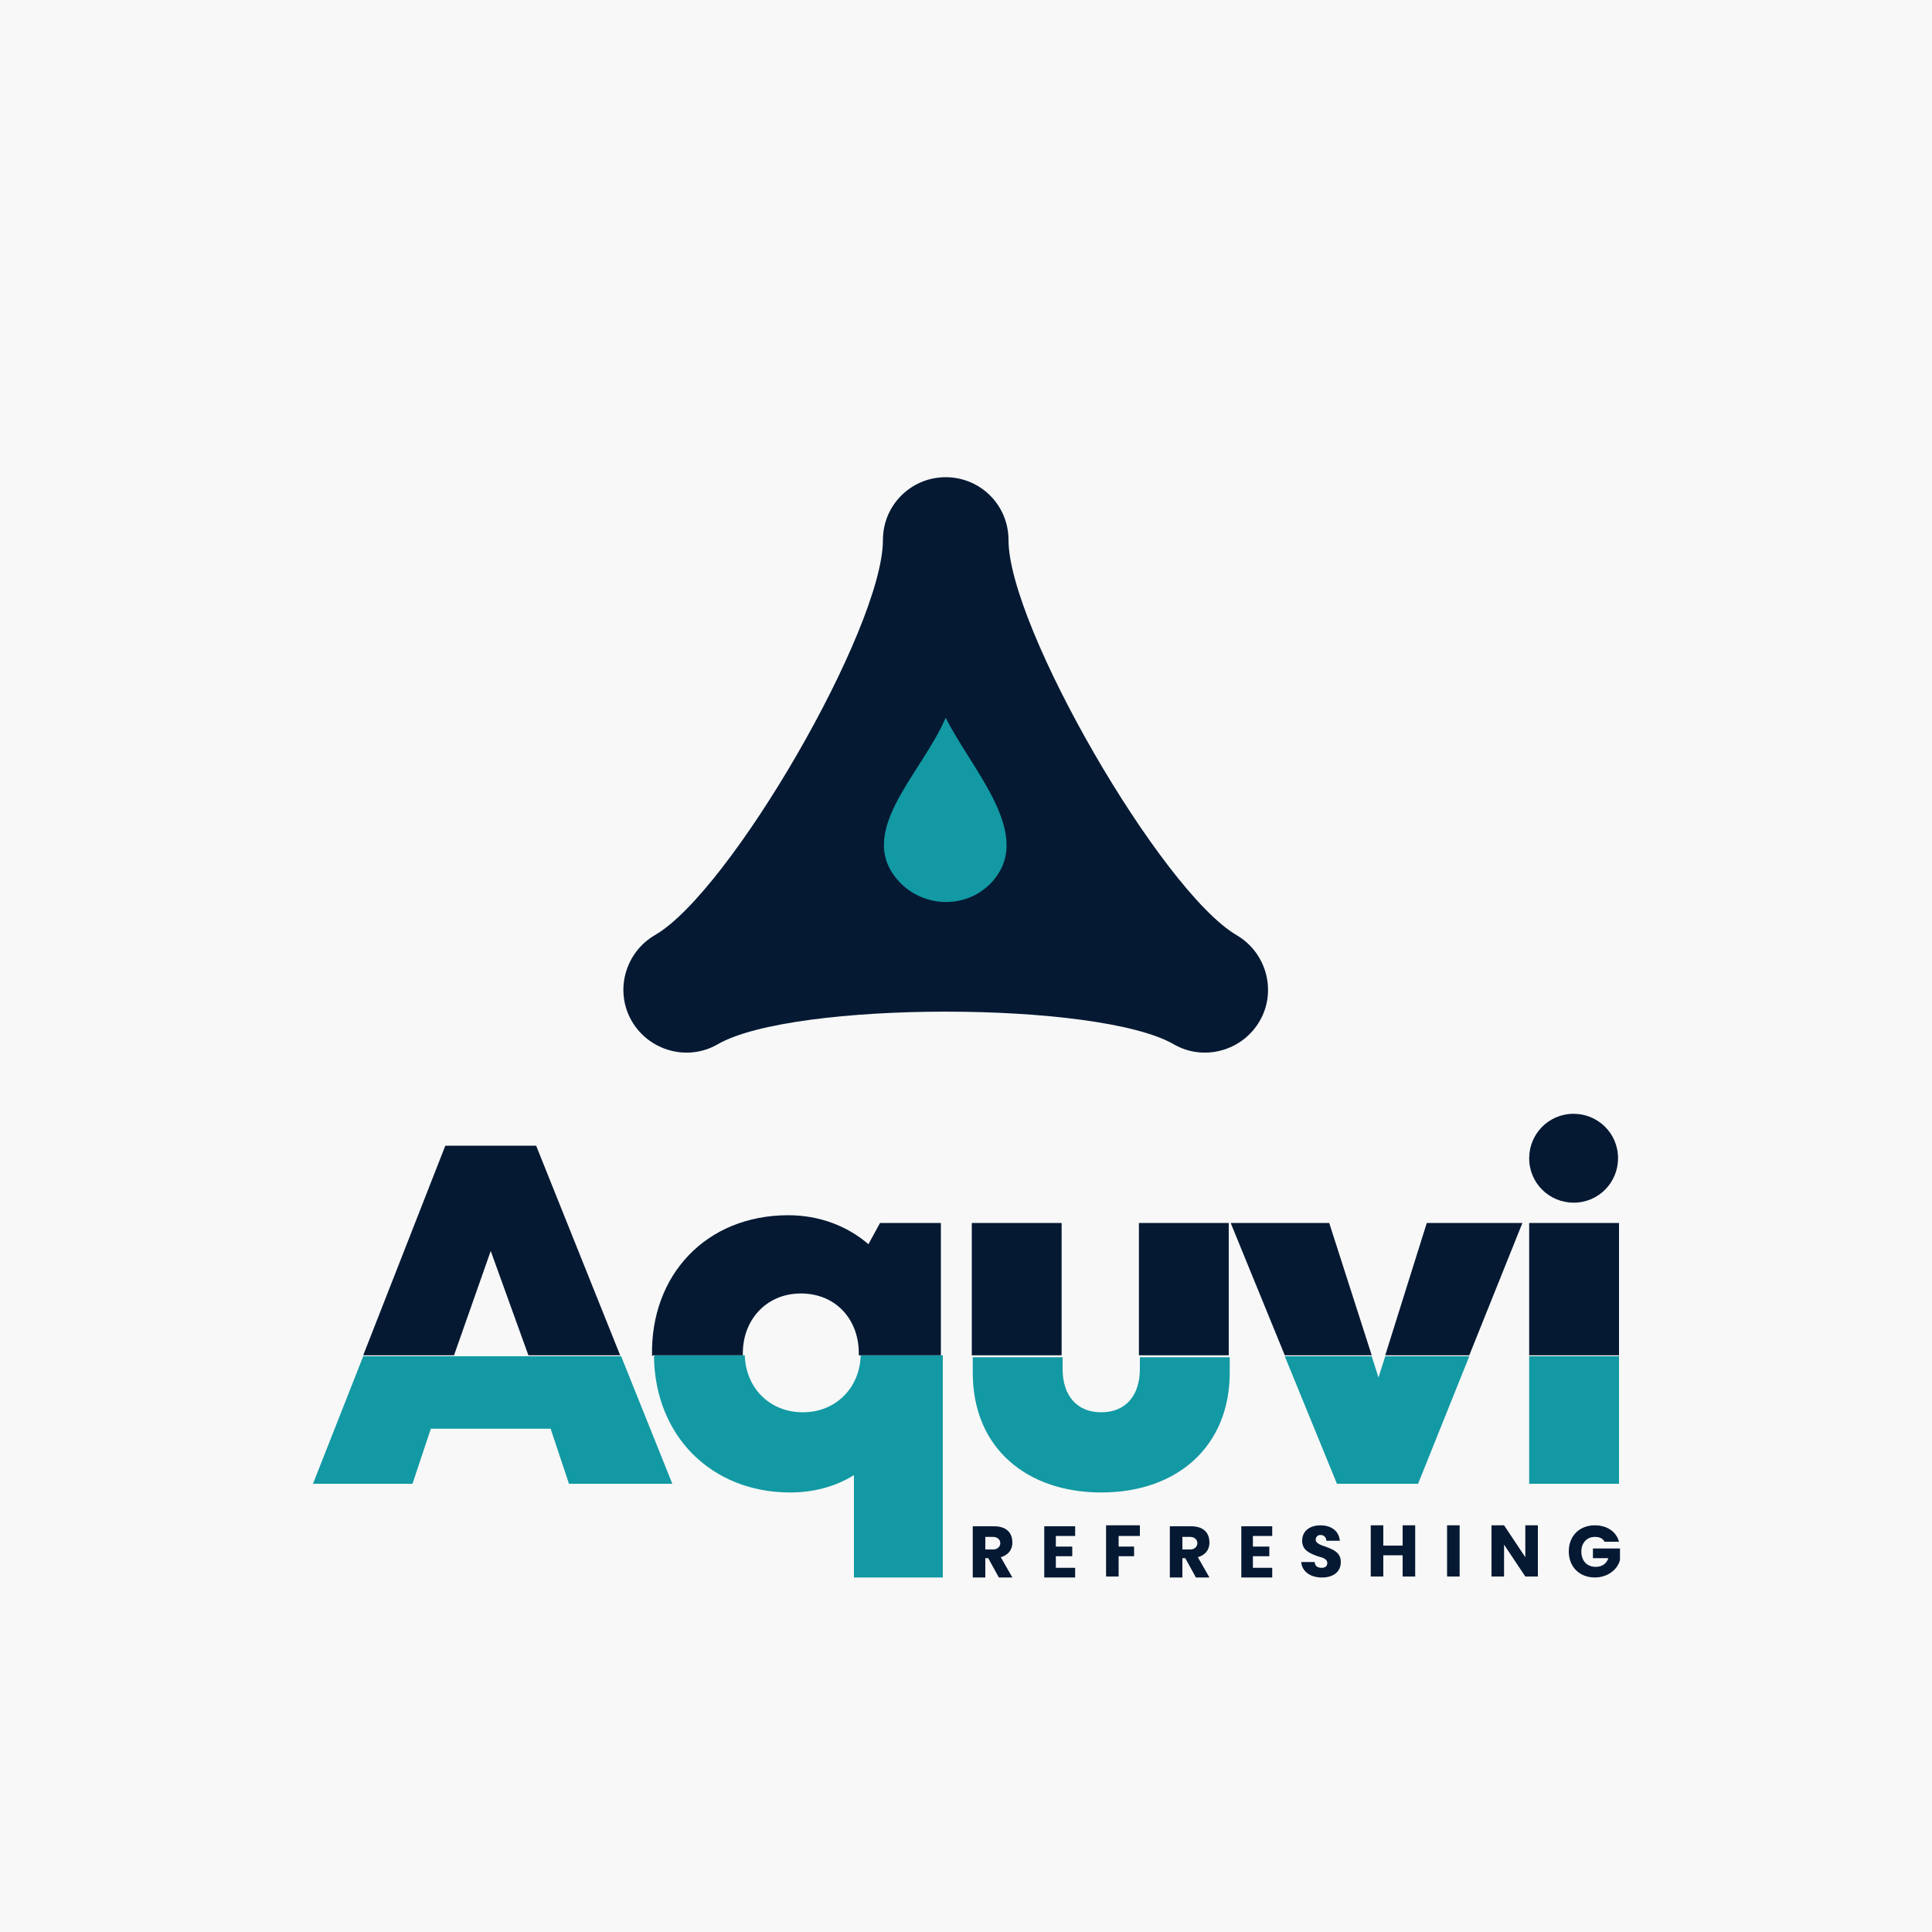
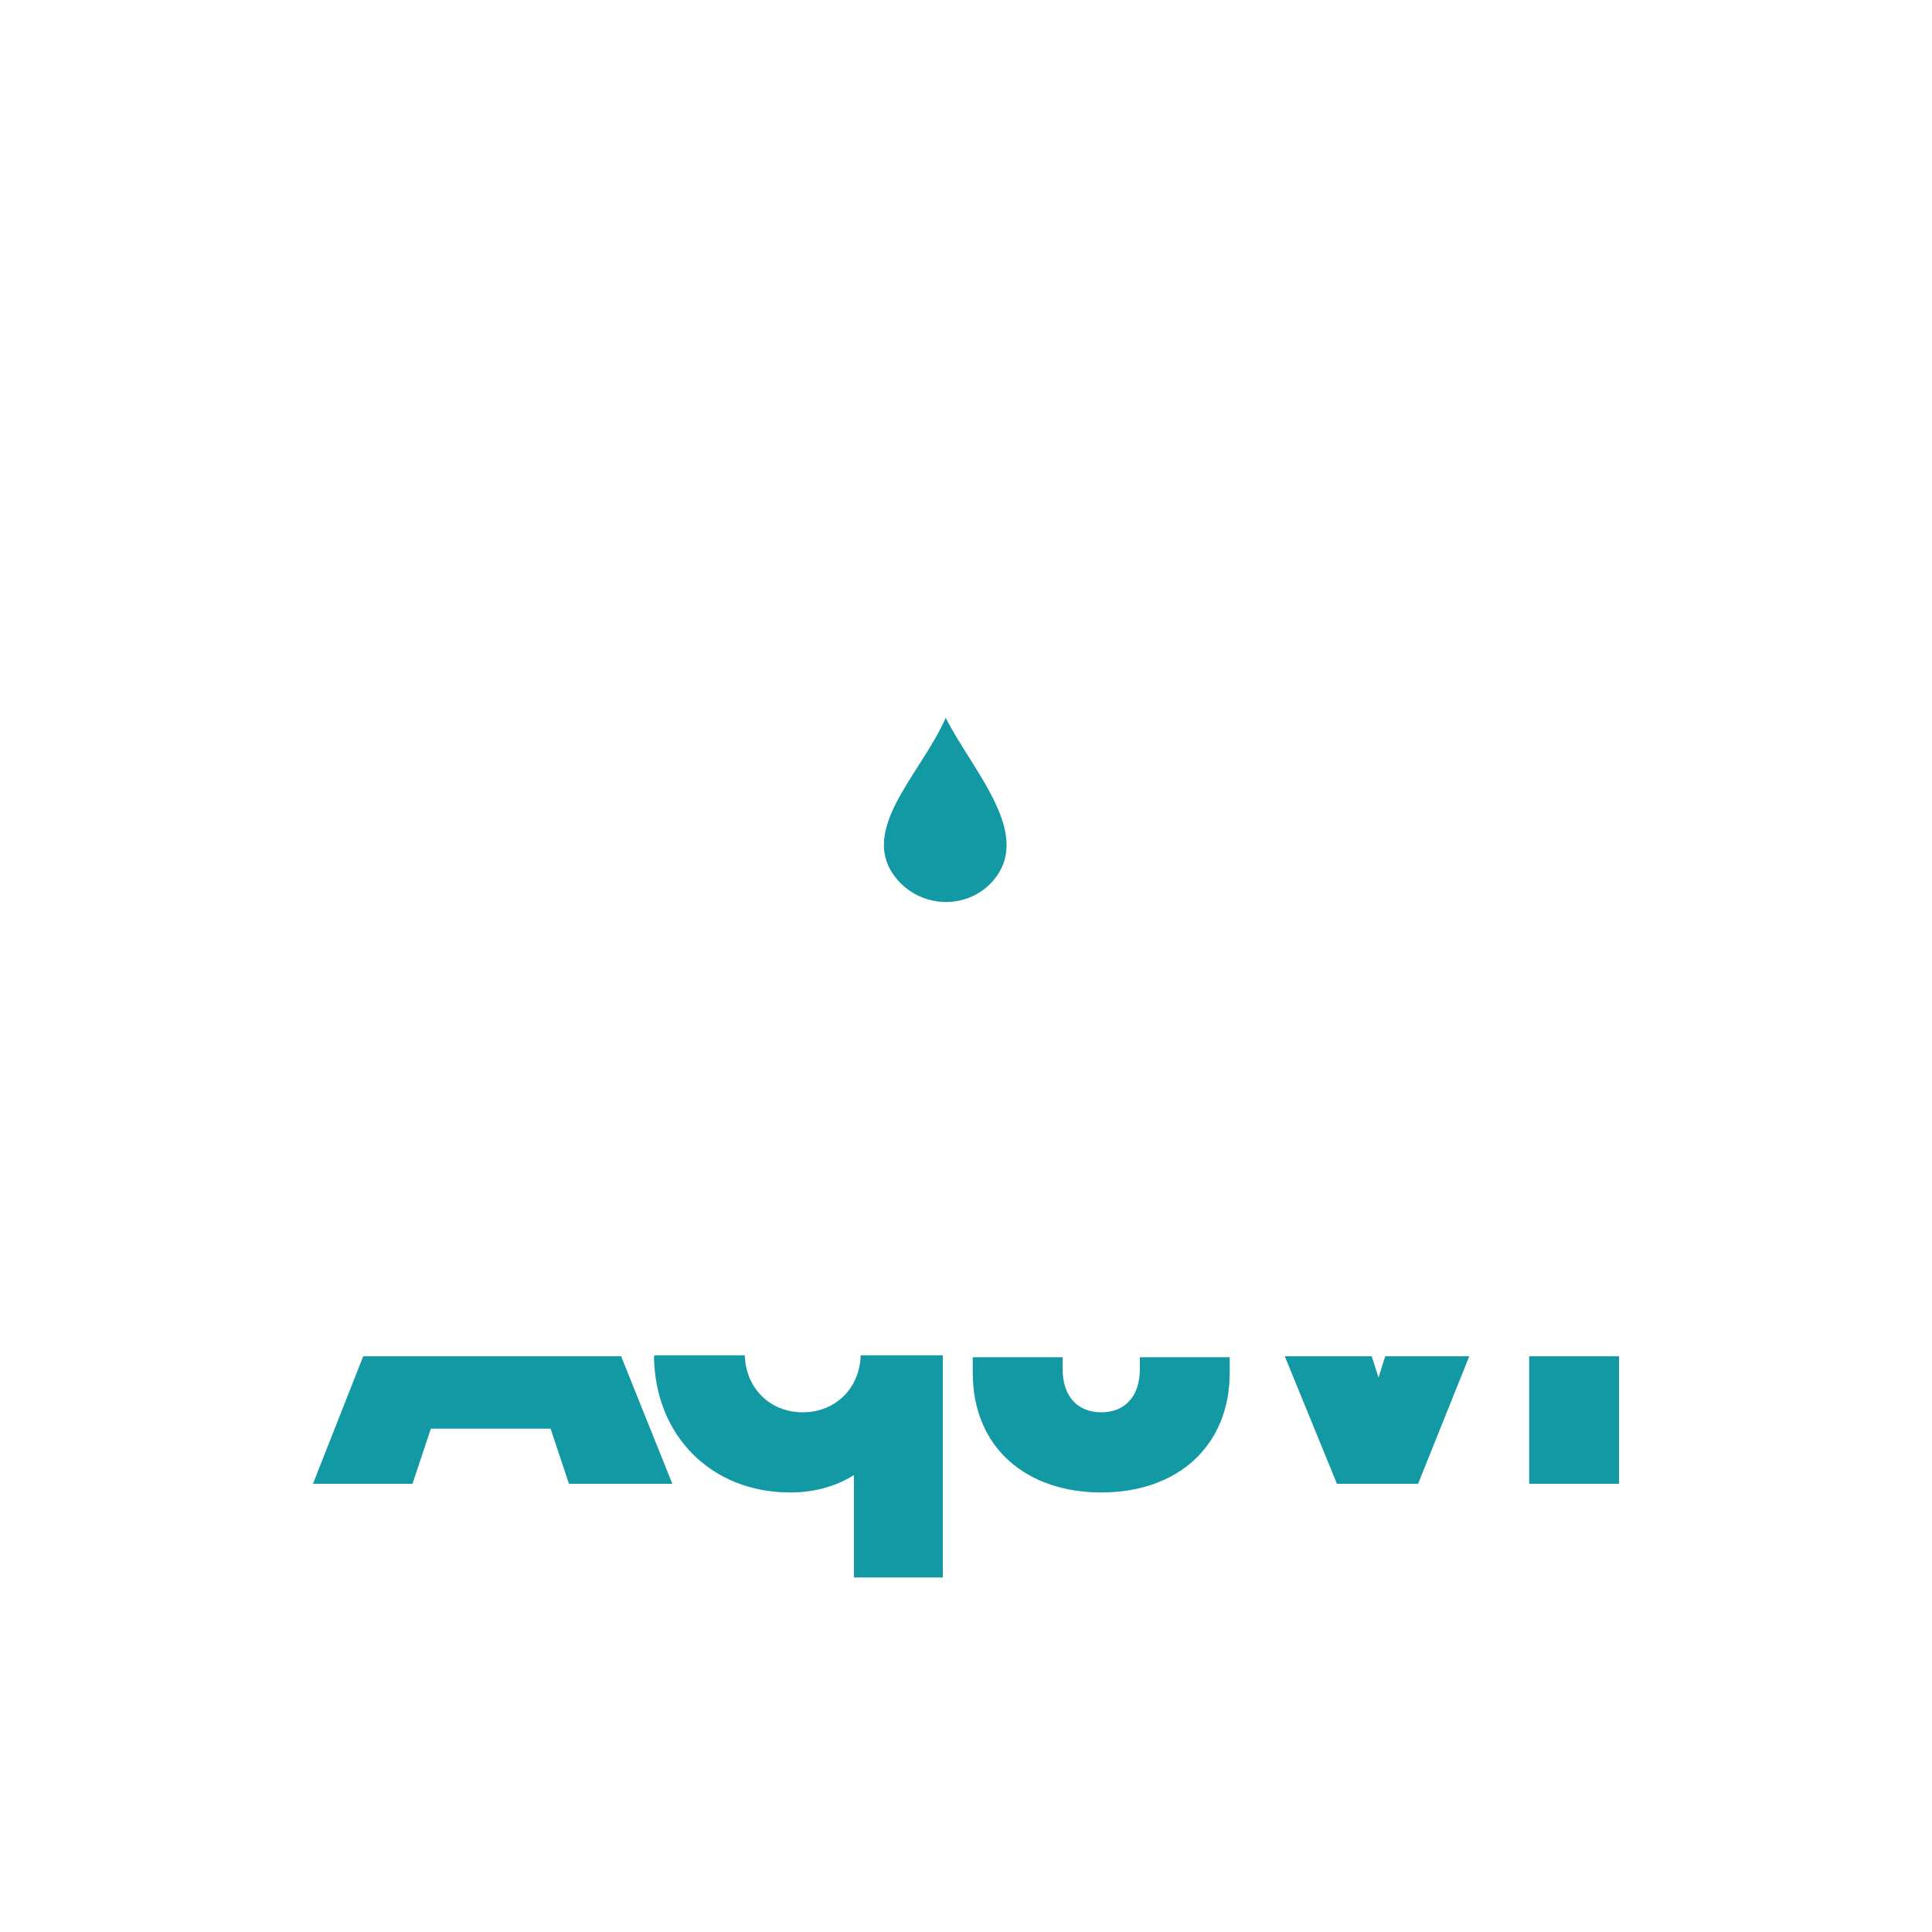
<svg xmlns="http://www.w3.org/2000/svg" xml:space="preserve" width="2000px" height="2000px" version="1.1" style="shape-rendering:geometricPrecision; text-rendering:geometricPrecision; image-rendering:optimizeQuality; fill-rule:evenodd; clip-rule:evenodd" viewBox="0 0 2000 2000">
  <defs>
    <style type="text/css">
   
    .fil3 {fill:#051933}
    .fil4 {fill:#1299A3}
    .fil0 {fill:#F8F8F8}
    .fil2 {fill:#051933;fill-rule:nonzero}
    .fil1 {fill:#1299A3;fill-rule:nonzero}
   
  </style>
  </defs>
  <g id="Layer_x0020_1">
-     <polygon class="fil0" points="0,0 2000,0 2000,2000 0,2000 " />
    <path class="fil1" d="M590 1536l106 0 -53 -132 -267 0 -52 132 103 0 19 -57 124 0 19 57zm87 -132c1,83 60,141 141,141 24,0 47,-6 66,-18l0 106 92 0 0 -230 -85 0c-1,34 -26,59 -60,59 -34,0 -59,-25 -60,-59l-93 0zm463 141c80,0 133,-49 133,-124l0 -16 -93 0 0 12c0,28 -15,45 -40,45 -25,0 -40,-17 -40,-45l0 -12 -93 0 0 16c0,79 57,124 133,124zm294 -141l-7 22 -7 -22 -90 0 54 132 84 0 53 -132 -87 0zm149 132l93 0 0 -132 -93 0 0 132z" />
-     <path class="fil2" d="M642 1403l-87 -217 -94 0 -85 217 94 0 38 -108 39 108 96 0zm34 0l93 0c-1,-36 24,-64 60,-64 37,0 61,28 60,64l85 0 0 -137 -63 0 -12 22c-22,-19 -51,-30 -83,-30 -85,0 -143,62 -141,146zm330 0l93 0 0 -137 -93 0 0 137zm173 0l93 0 0 -137 -93 0 0 137zm151 0l90 0 -44 -137 -102 0 56 137zm104 0l87 0 55 -137 -99 0 -43 137zm149 0l93 0 0 -137 -93 0 0 137zm46 -250c25,0 46,20 46,46 0,25 -20,46 -46,46 -25,0 -46,-20 -46,-46 0,-25 20,-46 46,-46z" />
-     <path class="fil2" d="M1034 1633l-11 -20 -3 0 0 20 -13 0 0 -53 22 0c11,0 19,5 19,17 0,8 -5,13 -12,15l12 21 -15 0zm-14 -29l8 0c10,0 10,-13 0,-13l-8 0 0 13zm73 -14l0 11 17 0 0 10 -17 0 0 12 20 0 0 10 -32 0 0 -53 32 0 0 10 -20 0zm87 -10l0 10 -22 0 0 11 16 0 0 10 -16 0 0 21 -13 0 0 -53 35 0zm58 53l-11 -20 -3 0 0 20 -13 0 0 -53 22 0c11,0 19,5 19,17 0,8 -5,13 -12,15l12 21 -15 0zm-14 -29l8 0c10,0 10,-13 0,-13l-8 0 0 13zm73 -14l0 11 17 0 0 10 -17 0 0 12 20 0 0 10 -32 0 0 -53 32 0 0 10 -20 0zm71 43c-10,0 -20,-5 -21,-16l14 0c0,4 3,6 7,6 3,0 6,-1 6,-5 0,-5 -7,-6 -10,-7 -8,-3 -16,-6 -16,-16 0,-11 9,-16 19,-16 10,0 19,5 20,16l-14 0c0,-4 -3,-6 -6,-6 -3,0 -5,2 -5,5 0,4 7,6 10,7 8,3 16,6 16,16 0,11 -9,16 -19,16zm97 -54l0 53 -13 0 0 -22 -20 0 0 22 -13 0 0 -53 13 0 0 21 20 0 0 -21 13 0zm46 0l0 53 -13 0 0 -53 13 0zm81 53l-13 0 -22 -33 0 33 -13 0 0 -53 13 0 22 33 0 -33 13 0 0 53zm69 -36c-2,-4 -6,-5 -10,-5 -9,0 -14,7 -14,15 0,9 5,16 15,16 6,0 11,-3 13,-9l-16 0 0 -10 28 0 0 12c-3,11 -14,18 -26,18 -16,0 -27,-11 -27,-27 0,-16 11,-27 27,-27 12,0 22,6 25,17l-14 0z" />
-     <path class="fil3" d="M914 559c0,-36 29,-65 65,-65 36,0 65,29 65,65 0,90 158,363 236,409 31,18 42,58 24,89 -18,31 -58,42 -89,24 -78,-45 -394,-45 -472,0 -31,18 -71,7 -89,-24 -18,-31 -7,-71 24,-89 78,-45 236,-318 236,-409z" />
    <path class="fil4" d="M1025 915c-25,25 -66,25 -92,0 -51,-51 20,-112 46,-172 28,56 94,123 46,172z" />
  </g>
</svg>